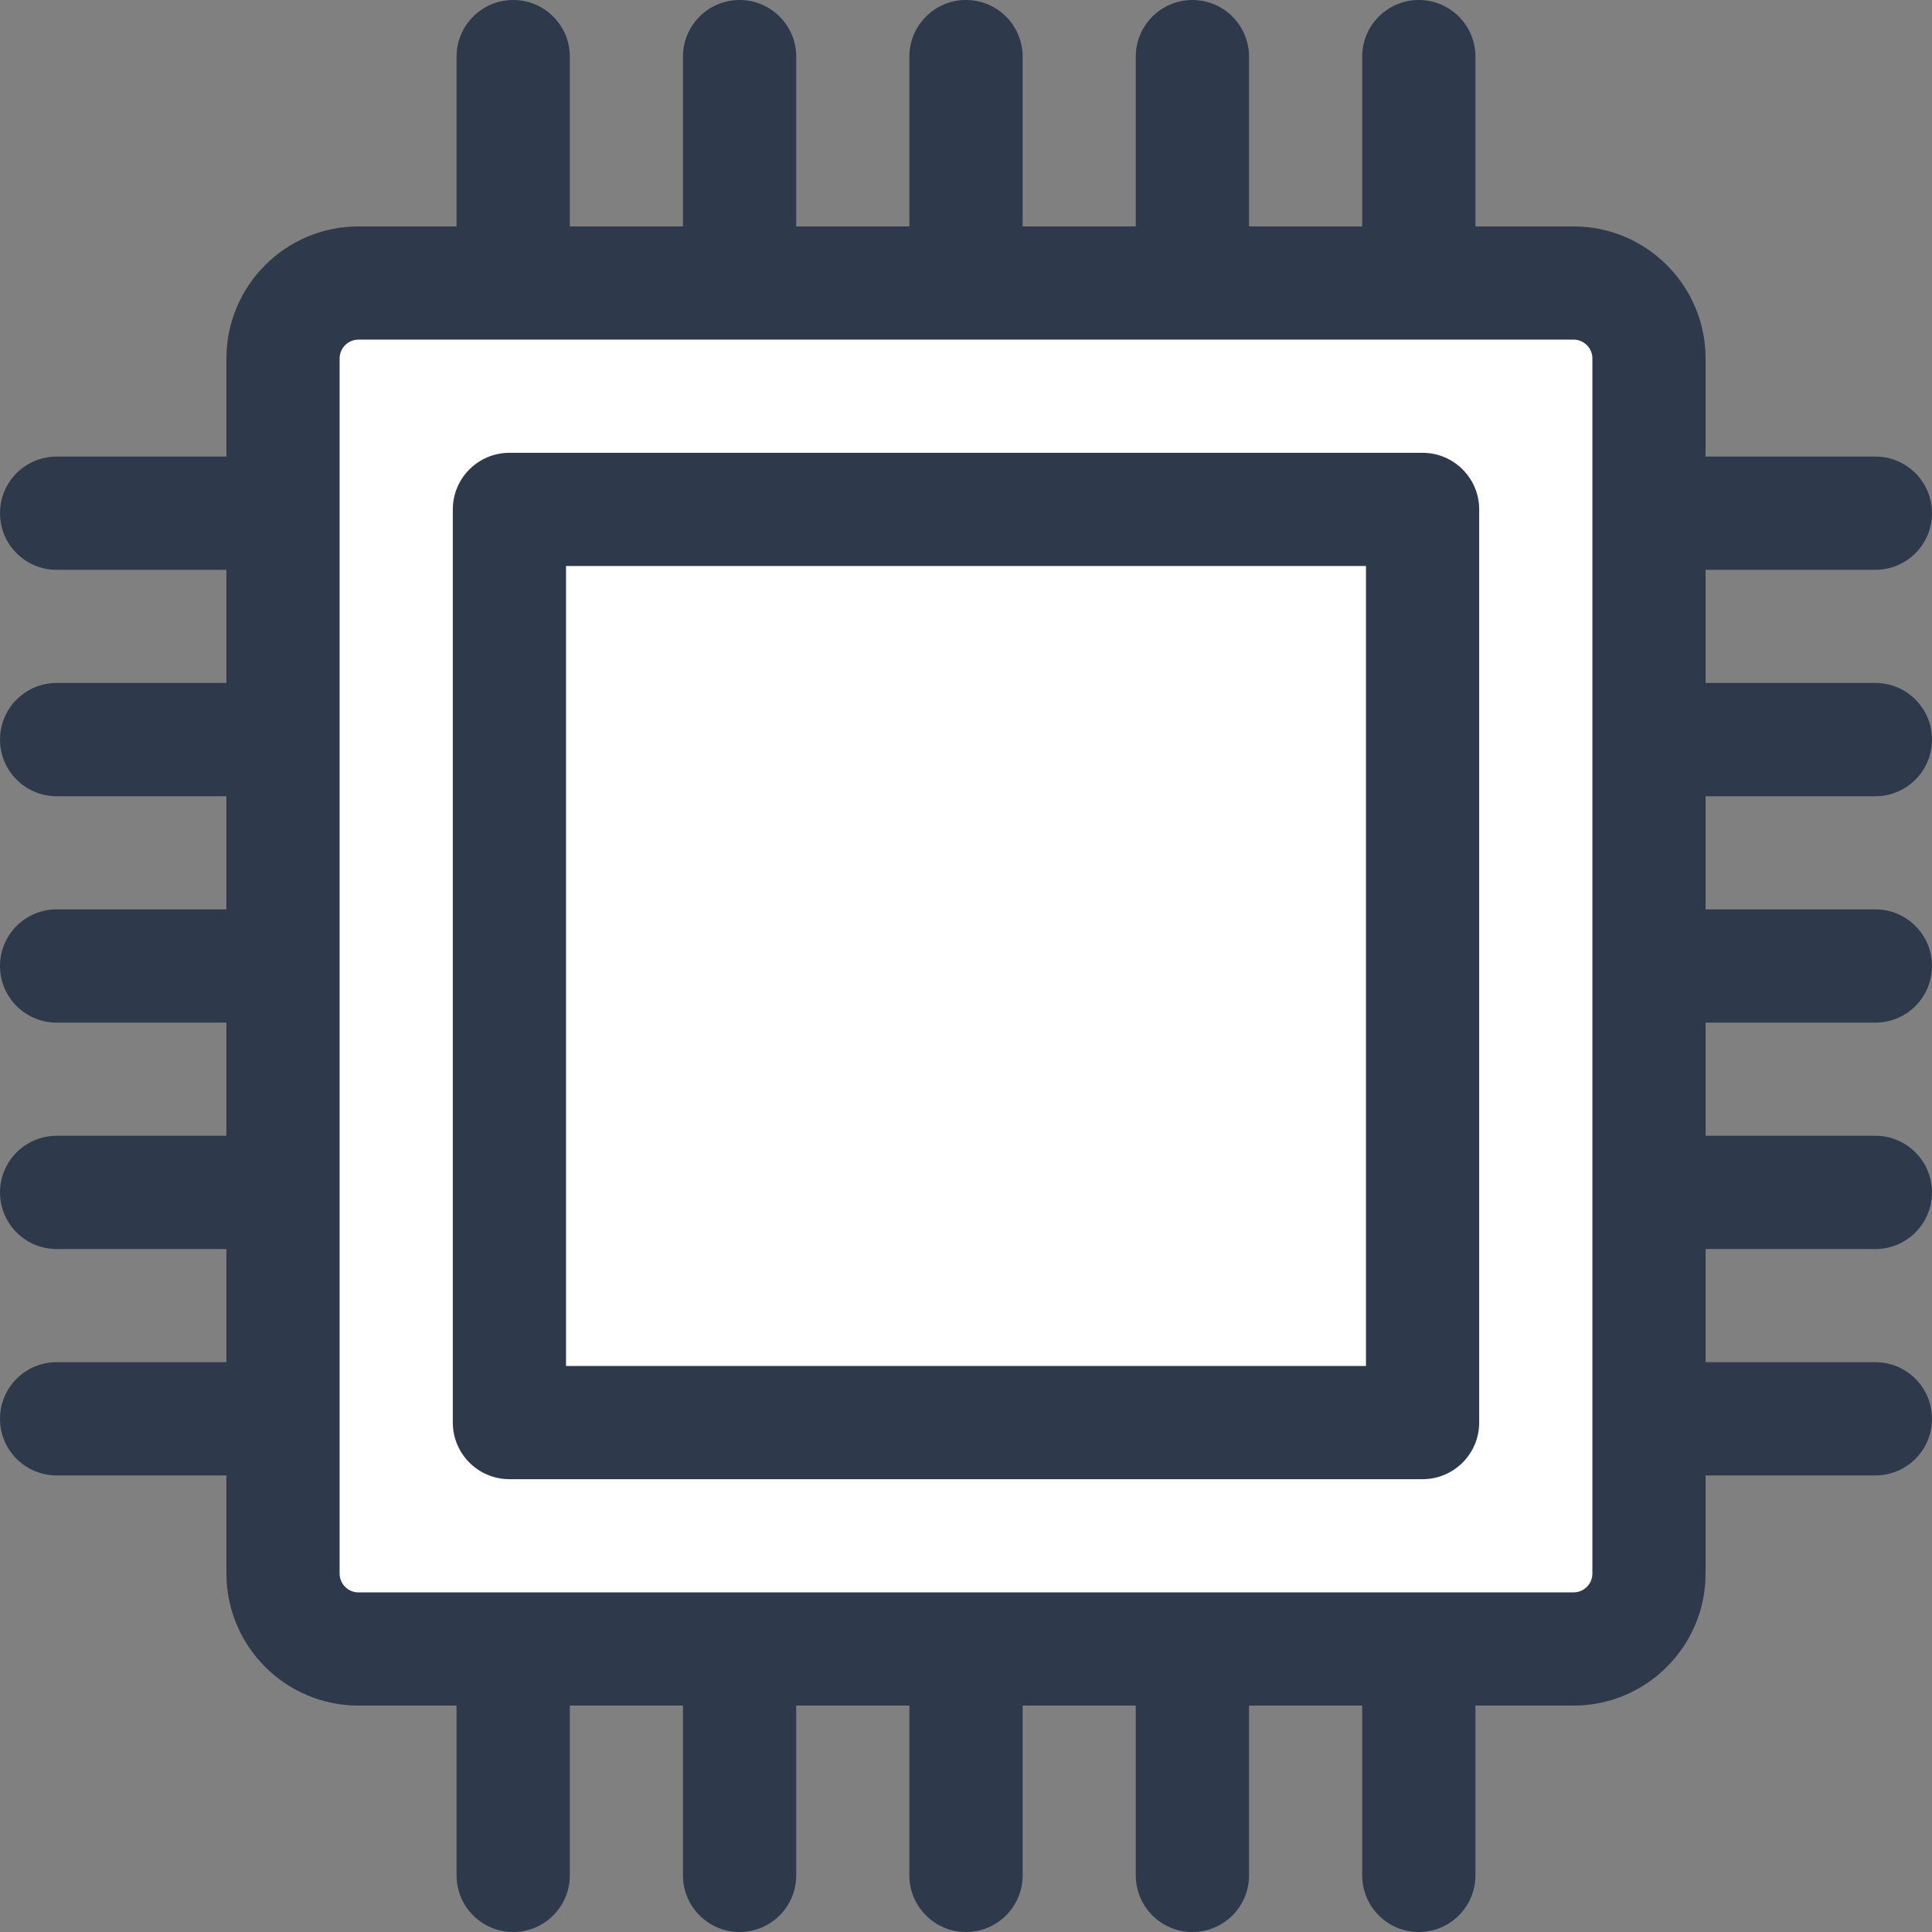
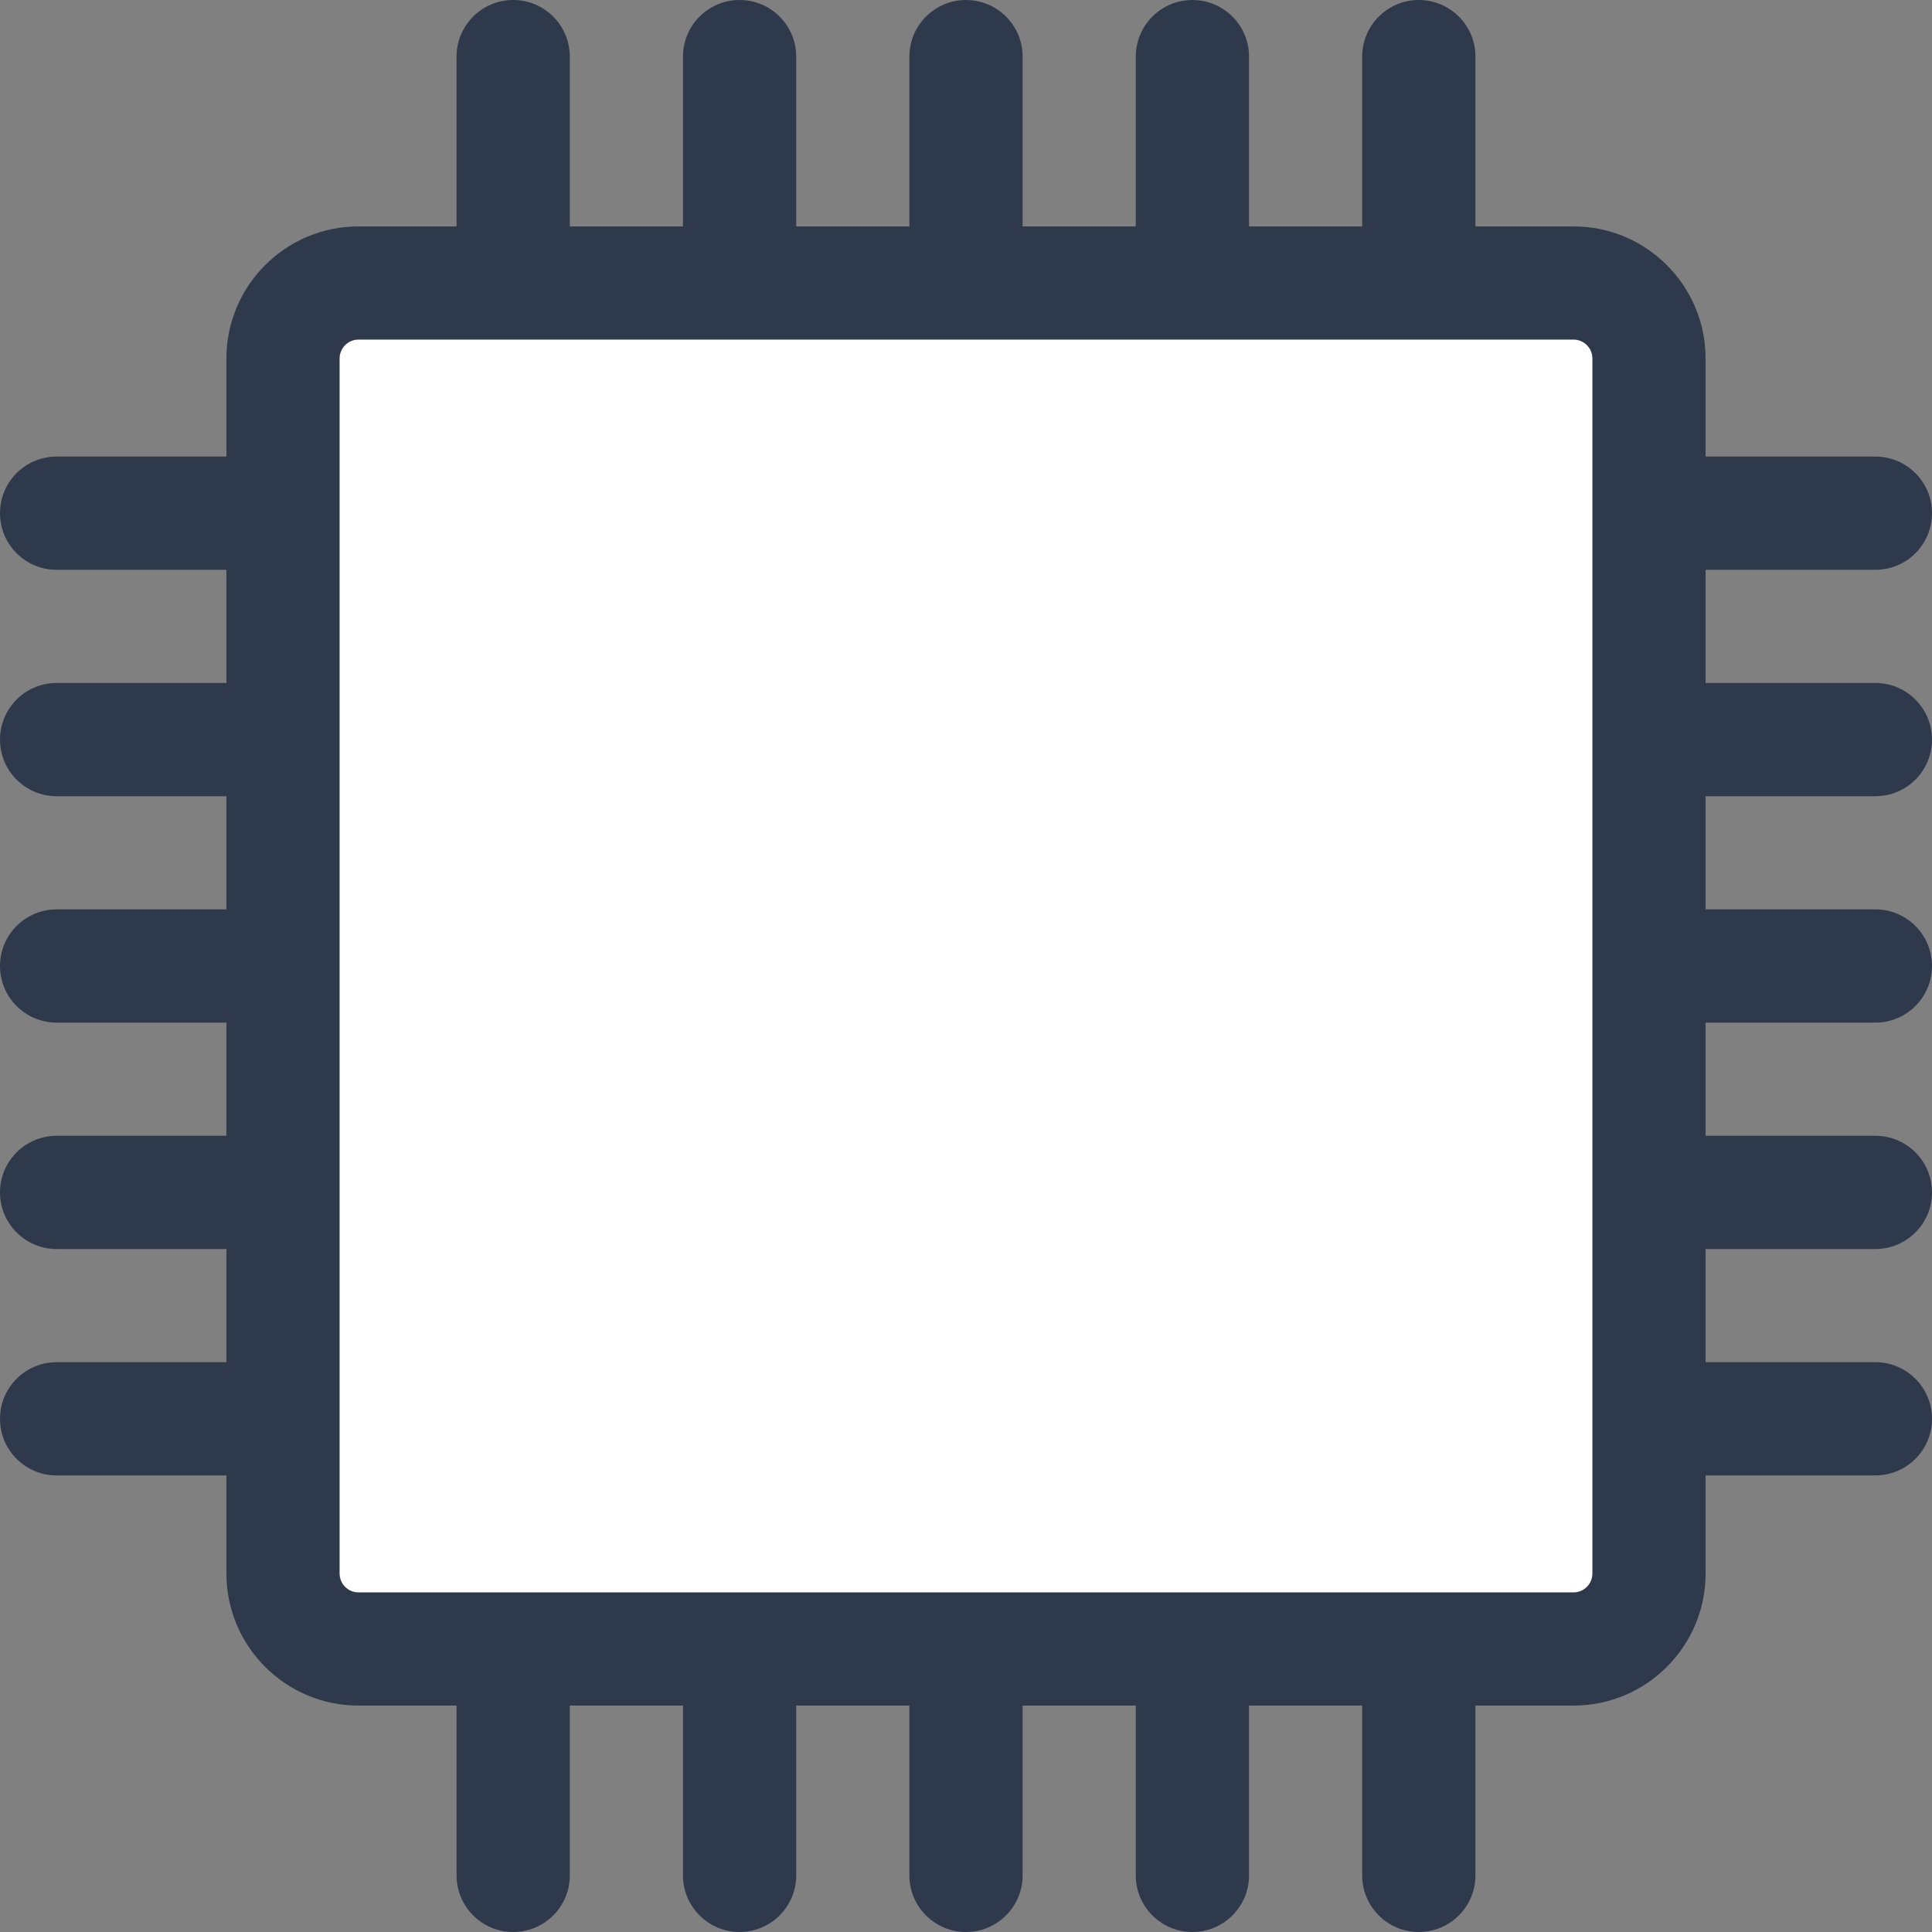
<svg xmlns="http://www.w3.org/2000/svg" width="32" height="32" viewBox="0 0 32 32" fill="none">
  <rect x="0" y="0" width="32" height="32" fill="#808080" stroke="none" />
  <g clip-path="url(#clip0_4139_6533)">
    <rect x="5" y="5" width="22" height="22" fill="white" />
-     <path d="M23.562 7.5H8.438C7.92 7.5 7.5 7.92 7.5 8.438V23.562C7.5 24.08 7.92 24.5 8.438 24.5H23.562C24.08 24.5 24.5 24.08 24.5 23.562V8.438C24.5 7.92 24.08 7.5 23.562 7.5ZM22.625 22.625H9.375V9.375H22.625V22.625Z" fill="#2E3A4C" />
    <path d="M31.062 13.188C31.58 13.188 32 12.768 32 12.25C32 11.732 31.58 11.312 31.062 11.312H28.25V9.438H31.062C31.58 9.438 32 9.018 32 8.5C32 7.982 31.58 7.562 31.062 7.562H28.25V5.938C28.25 4.731 27.269 3.75 26.062 3.75H24.438V0.938C24.438 0.42 24.018 0 23.5 0C22.982 0 22.562 0.42 22.562 0.938V3.75H20.688V0.938C20.688 0.42 20.268 0 19.75 0C19.232 0 18.812 0.42 18.812 0.938V3.75H16.938V0.938C16.938 0.42 16.518 0 16 0C15.482 0 15.062 0.42 15.062 0.938V3.75H13.188V0.938C13.188 0.42 12.768 0 12.25 0C11.732 0 11.312 0.42 11.312 0.938V3.75H9.438V0.938C9.438 0.42 9.018 0 8.5 0C7.982 0 7.562 0.42 7.562 0.938V3.75H5.938C4.731 3.75 3.75 4.731 3.75 5.938V7.562H0.938C0.42 7.562 0 7.982 0 8.5C0 9.018 0.42 9.438 0.938 9.438H3.75V11.312H0.938C0.42 11.312 0 11.732 0 12.25C0 12.768 0.42 13.188 0.938 13.188H3.75V15.062H0.938C0.42 15.062 0 15.482 0 16C0 16.518 0.42 16.938 0.938 16.938H3.75V18.812H0.938C0.42 18.812 0 19.232 0 19.75C0 20.268 0.42 20.688 0.938 20.688H3.75V22.562H0.938C0.42 22.562 0 22.982 0 23.5C0 24.018 0.42 24.438 0.938 24.438H3.75V26.062C3.75 27.269 4.731 28.25 5.938 28.25H7.562V31.062C7.562 31.58 7.982 32 8.5 32C9.018 32 9.438 31.58 9.438 31.062V28.25H11.312V31.062C11.312 31.58 11.732 32 12.25 32C12.768 32 13.188 31.58 13.188 31.062V28.25H15.062V31.062C15.062 31.58 15.482 32 16 32C16.518 32 16.938 31.58 16.938 31.062V28.25H18.812V31.062C18.812 31.58 19.232 32 19.75 32C20.268 32 20.688 31.58 20.688 31.062V28.25H22.562V31.062C22.562 31.58 22.982 32 23.5 32C24.018 32 24.438 31.58 24.438 31.062V28.25H26.062C27.269 28.25 28.25 27.269 28.25 26.062V24.438H31.062C31.58 24.438 32 24.018 32 23.5C32 22.982 31.58 22.562 31.062 22.562H28.25V20.688H31.062C31.58 20.688 32 20.268 32 19.75C32 19.232 31.58 18.812 31.062 18.812H28.25V16.938H31.062C31.58 16.938 32 16.518 32 16C32 15.482 31.58 15.062 31.062 15.062H28.25V13.188H31.062ZM26.375 26.062C26.375 26.235 26.235 26.375 26.062 26.375H5.938C5.765 26.375 5.625 26.235 5.625 26.062V5.938C5.625 5.765 5.765 5.625 5.938 5.625H26.062C26.235 5.625 26.375 5.765 26.375 5.938V26.062Z" fill="#2E3A4C" />
  </g>
  <defs>
    <clipPath id="clip0_4139_6533">
      <rect width="32" height="32" fill="white" />
    </clipPath>
  </defs>
</svg>